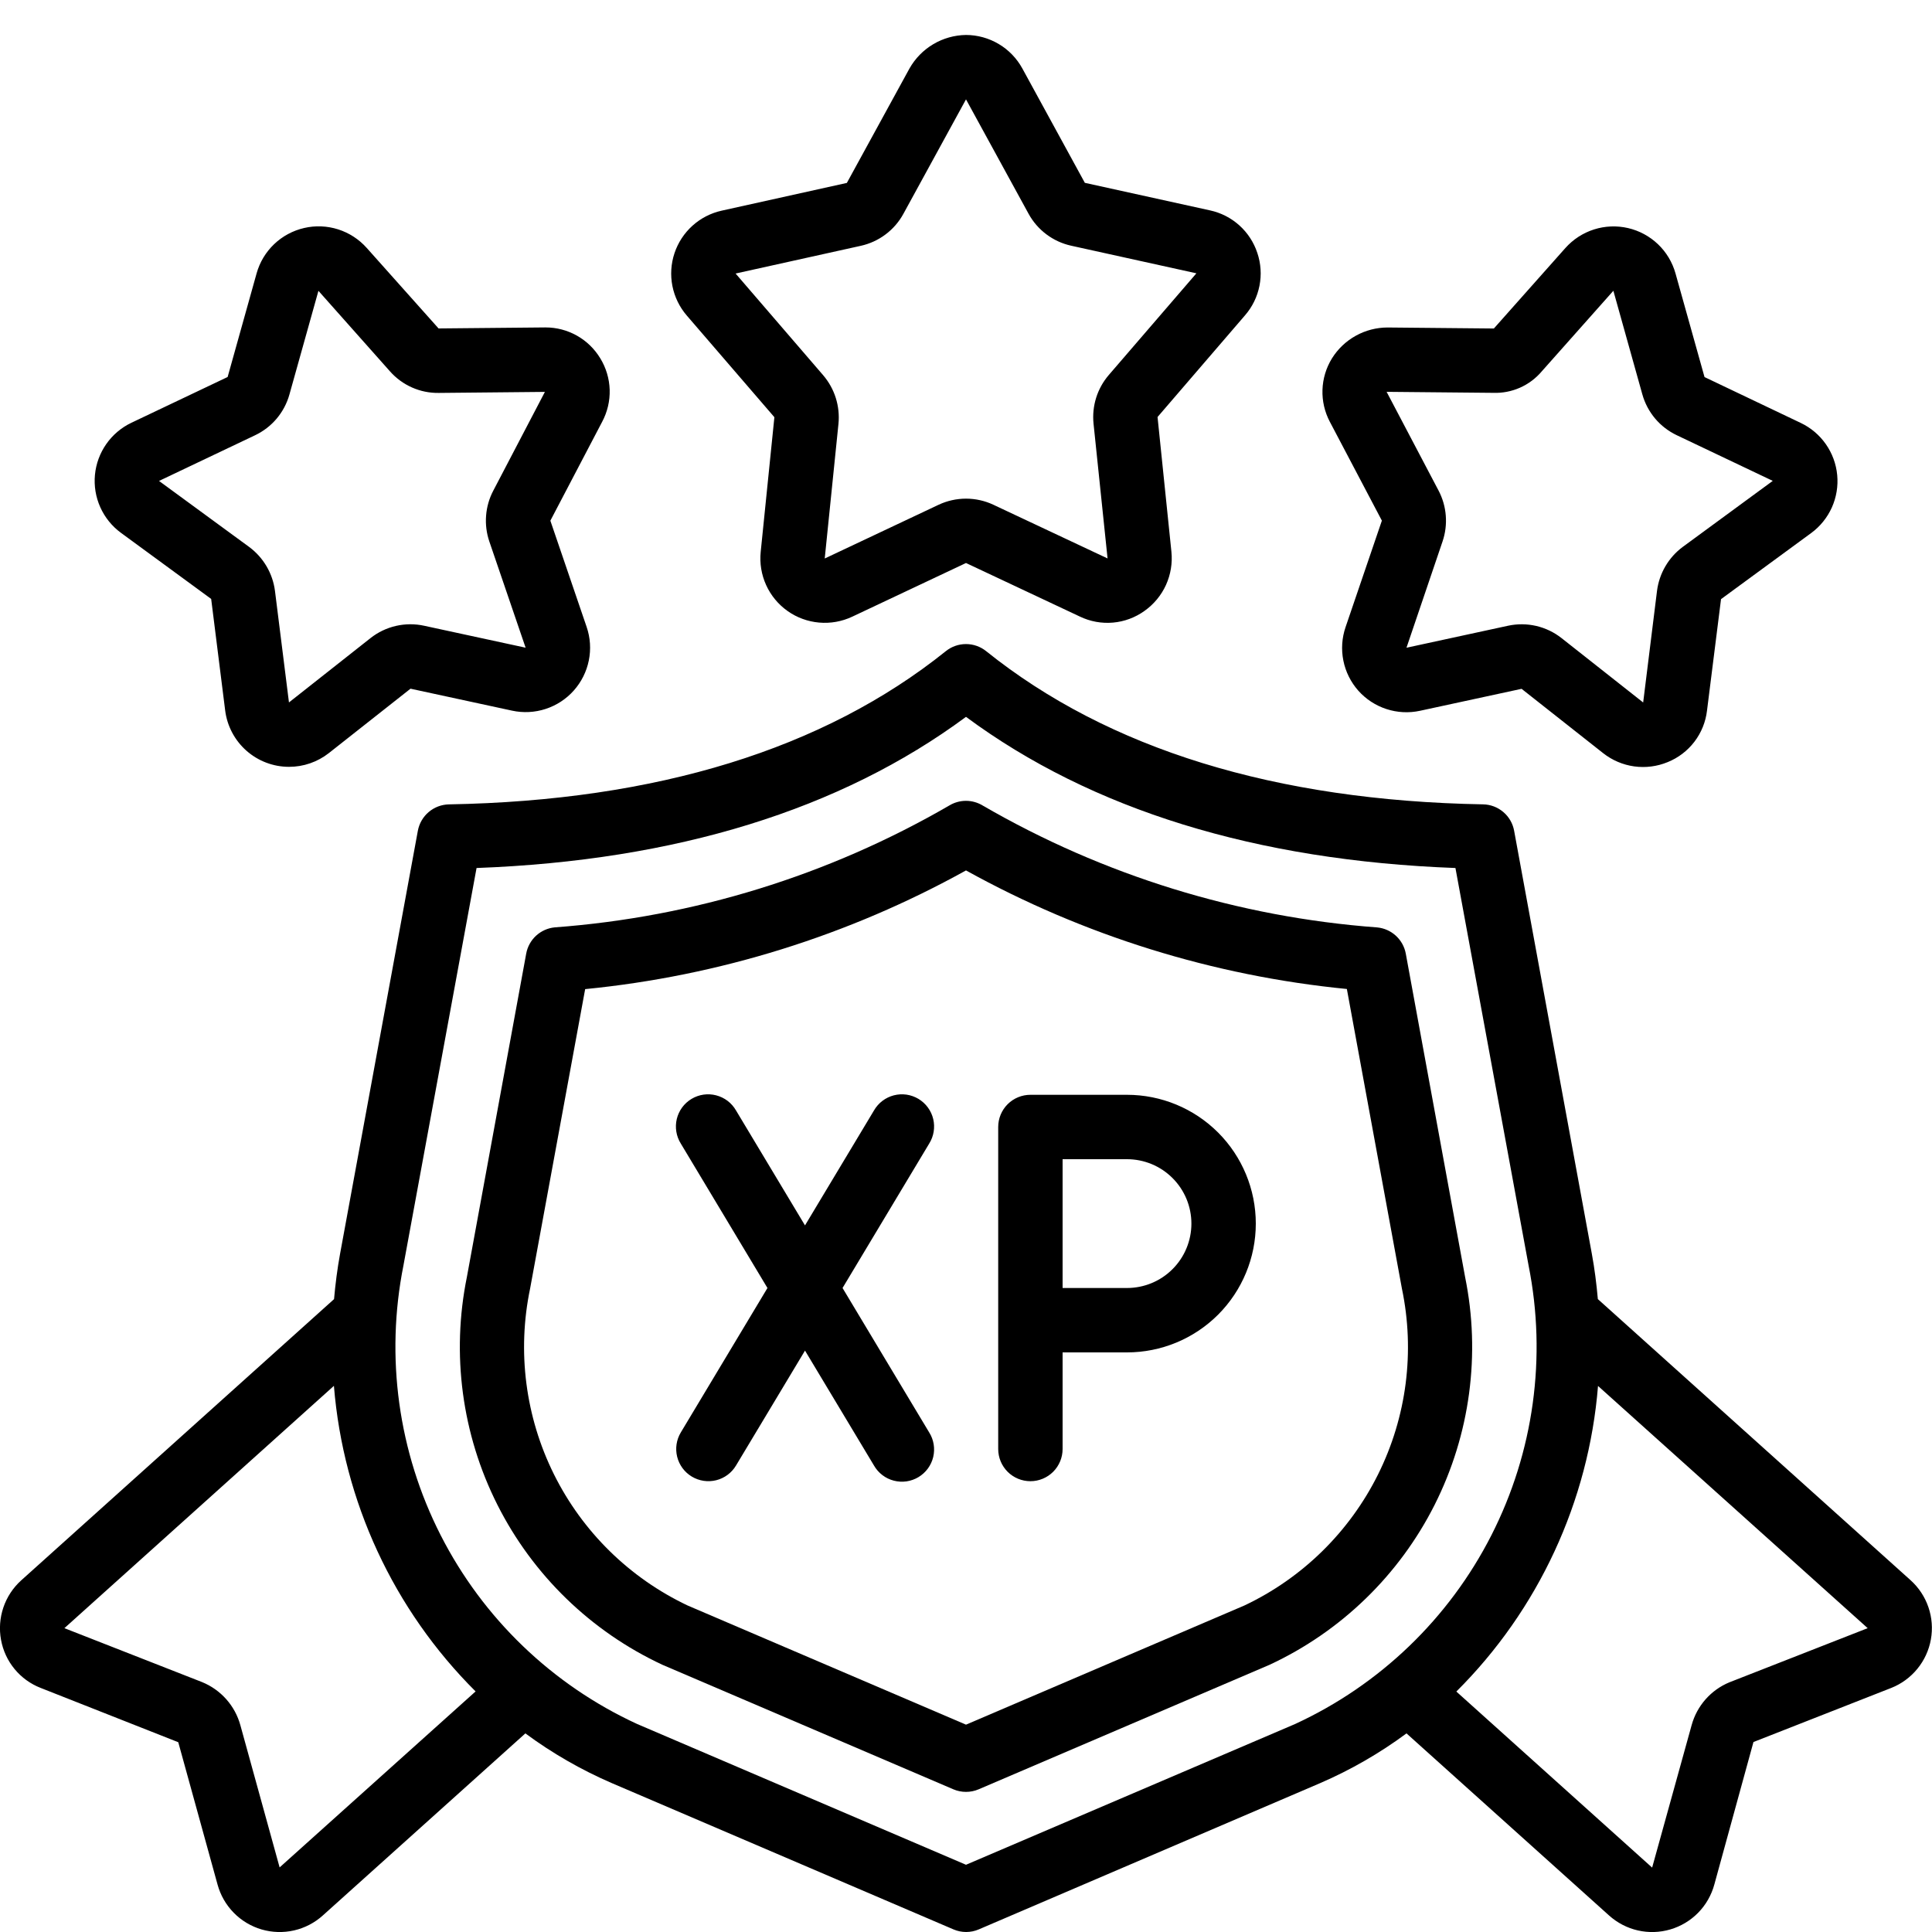
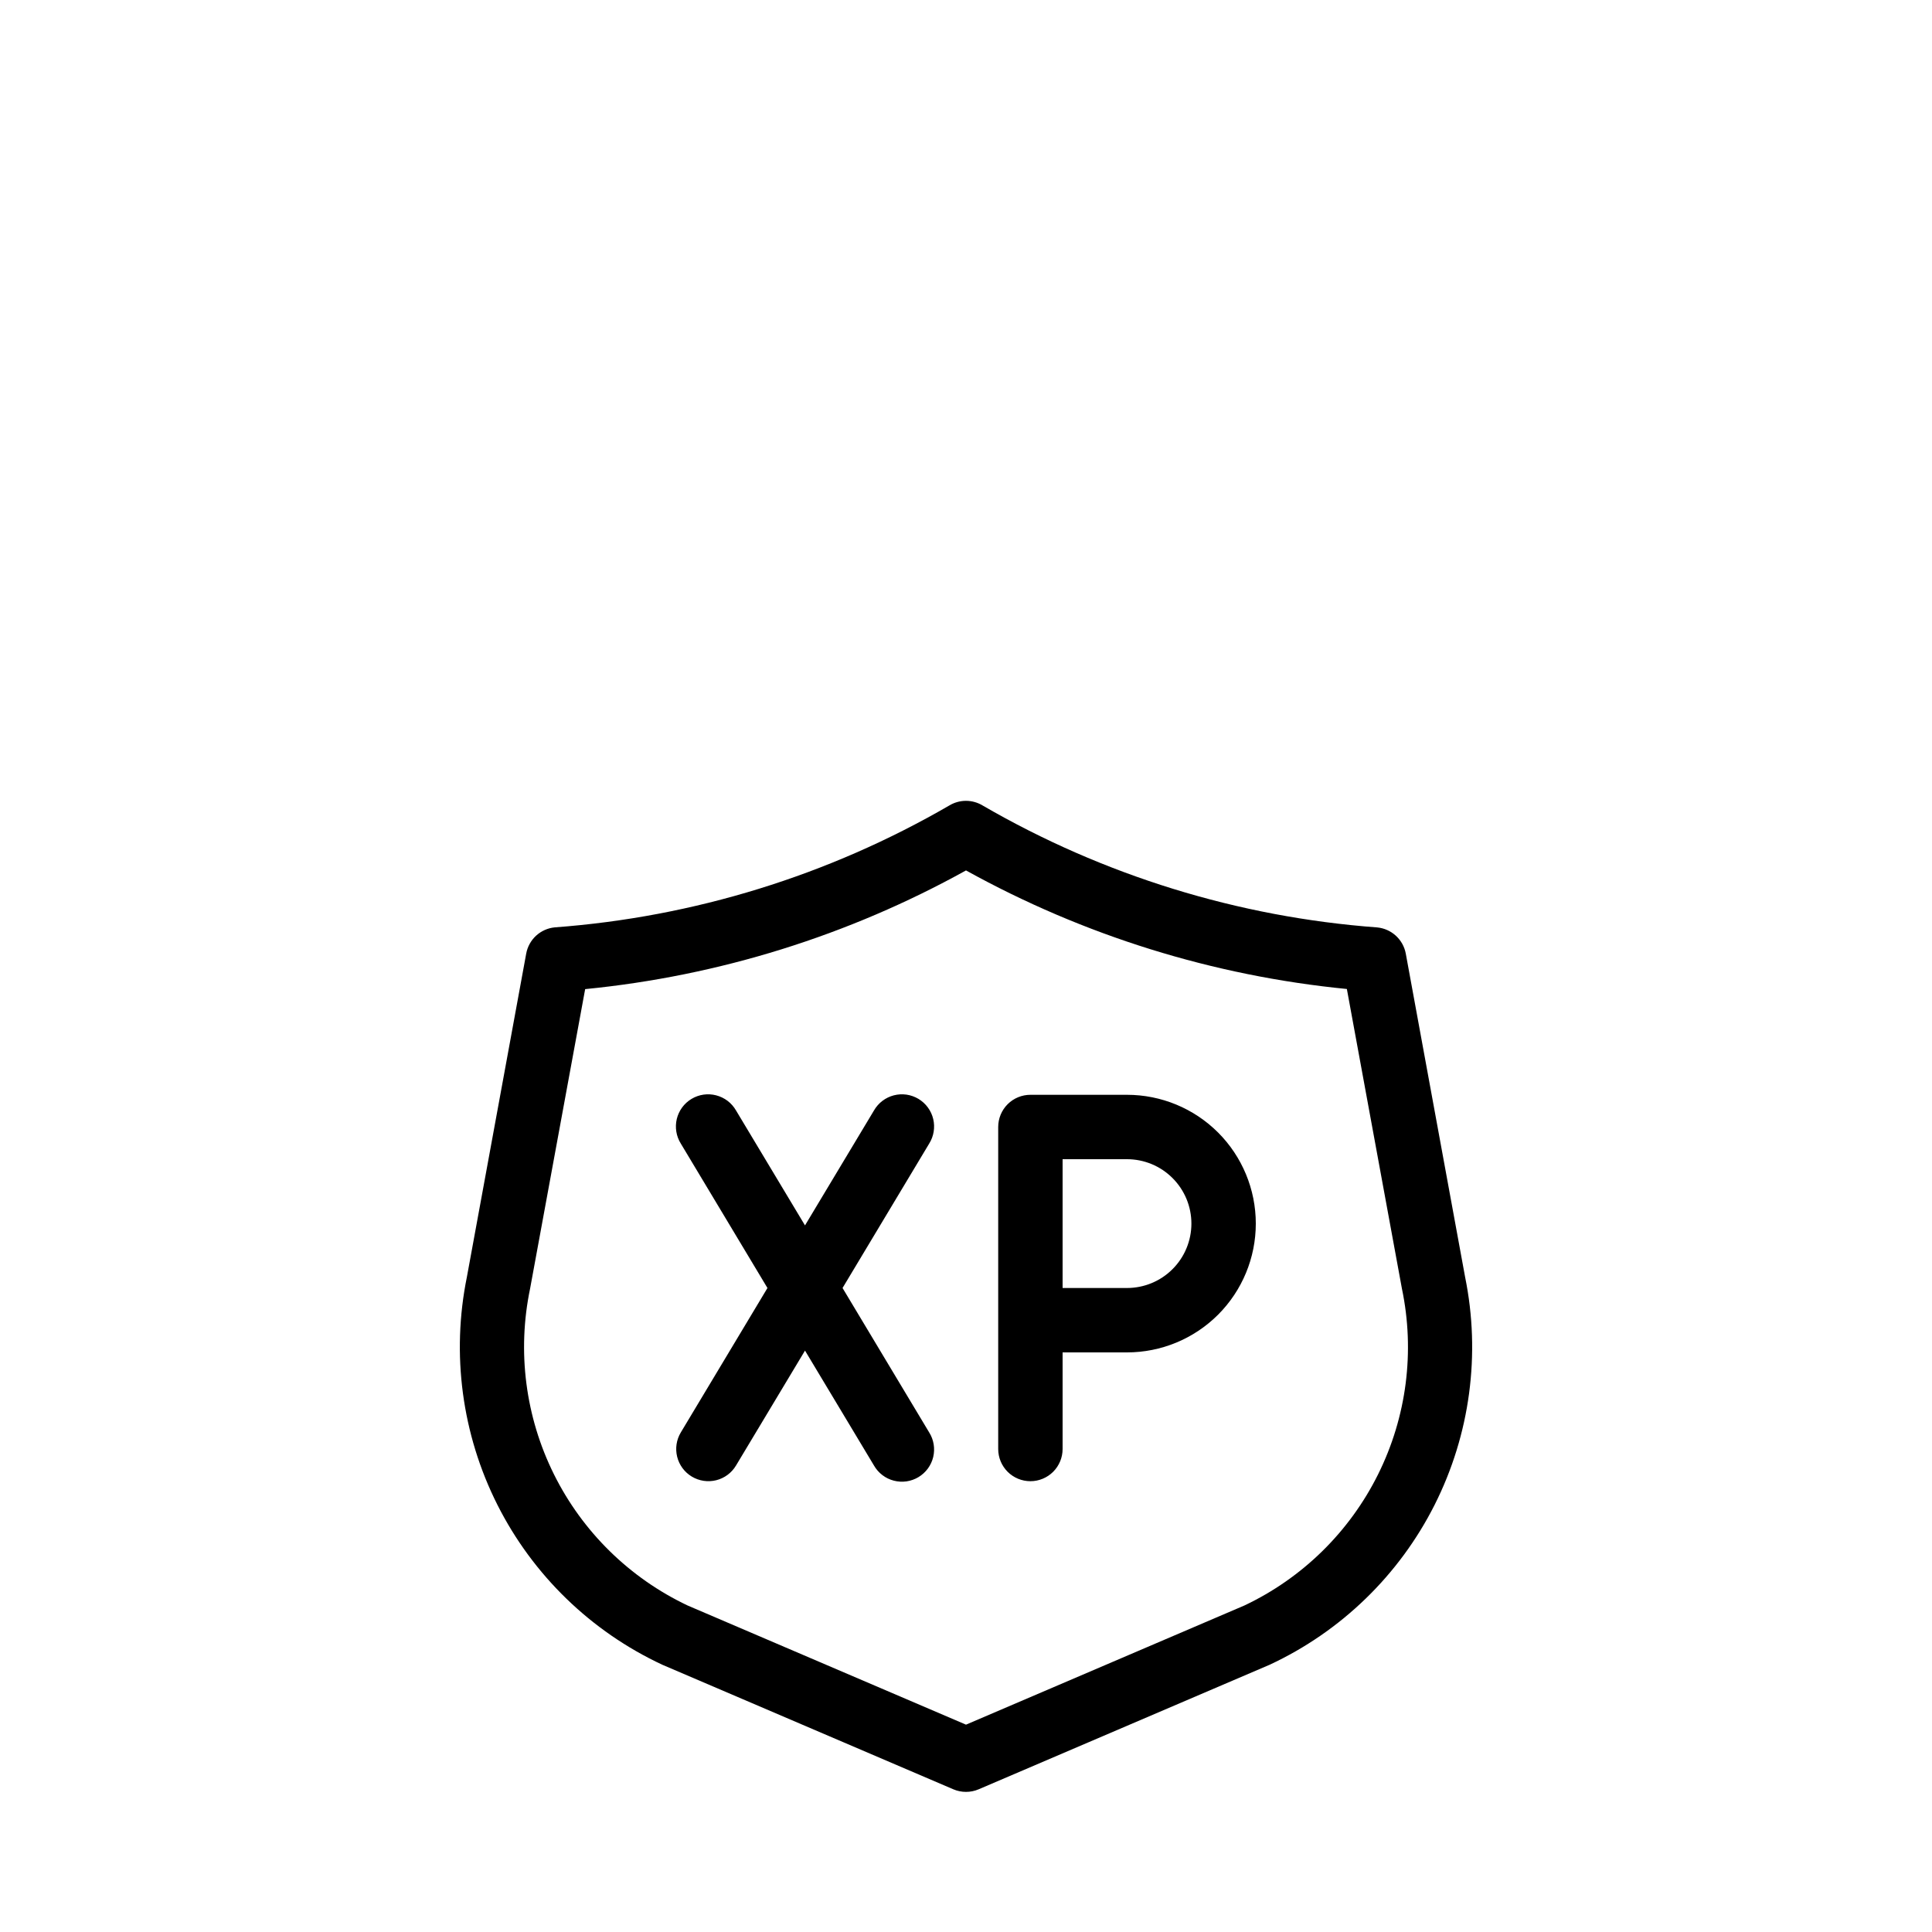
<svg xmlns="http://www.w3.org/2000/svg" width="90" height="90" viewBox="0 0 90 90" fill="none">
  <g clip-path="url(#clip0_4_2225)">
    <path d="M30.853 77.55L44.409 83.352C44.596 83.432 44.797 83.473 45 83.473C45.203 83.473 45.404 83.432 45.591 83.352L59.146 77.55C62.473 76 65.18 73.375 66.832 70.098C68.483 66.821 68.983 63.083 68.25 59.487L65.487 44.424C65.428 44.103 65.266 43.811 65.025 43.59C64.785 43.37 64.48 43.234 64.155 43.203C57.679 42.722 51.395 40.781 45.777 37.524C45.542 37.382 45.273 37.306 44.998 37.306C44.724 37.306 44.455 37.382 44.22 37.524C38.602 40.78 32.32 42.72 25.845 43.2C25.52 43.231 25.215 43.367 24.974 43.587C24.734 43.808 24.572 44.1 24.513 44.421L21.75 59.484C21.018 63.08 21.518 66.818 23.169 70.096C24.821 73.373 27.527 75.999 30.853 77.55ZM24.694 60.027L27.259 46.077C33.488 45.464 39.526 43.582 45 40.548C50.475 43.58 56.513 45.46 62.742 46.071L65.307 60.03C65.919 62.957 65.528 66.004 64.196 68.682C62.865 71.359 60.672 73.511 57.969 74.79L45 80.341L32.034 74.791C29.331 73.511 27.137 71.359 25.806 68.681C24.475 66.003 24.083 62.955 24.694 60.027Z" fill="black" />
    <path d="M32.227 68.785C32.569 68.99 32.977 69.051 33.363 68.955C33.749 68.859 34.081 68.613 34.285 68.272L37.5 62.916L40.715 68.272C40.814 68.445 40.947 68.596 41.106 68.717C41.264 68.838 41.445 68.925 41.638 68.975C41.831 69.025 42.032 69.036 42.229 69.008C42.426 68.979 42.616 68.912 42.787 68.809C42.957 68.706 43.106 68.571 43.224 68.41C43.342 68.249 43.426 68.067 43.473 67.873C43.519 67.679 43.526 67.478 43.494 67.281C43.462 67.085 43.391 66.896 43.285 66.728L39.249 60L43.285 53.273C43.391 53.104 43.462 52.915 43.494 52.719C43.526 52.522 43.519 52.321 43.473 52.127C43.426 51.933 43.342 51.751 43.224 51.59C43.106 51.429 42.957 51.294 42.787 51.191C42.616 51.089 42.426 51.021 42.229 50.992C42.032 50.964 41.831 50.975 41.638 51.025C41.445 51.075 41.264 51.163 41.106 51.283C40.947 51.404 40.814 51.555 40.715 51.727L37.5 57.084L34.285 51.727C34.186 51.555 34.053 51.404 33.895 51.283C33.736 51.163 33.555 51.075 33.362 51.025C33.169 50.975 32.968 50.964 32.771 50.992C32.574 51.021 32.384 51.089 32.214 51.191C32.043 51.294 31.894 51.429 31.776 51.59C31.658 51.751 31.574 51.933 31.527 52.127C31.481 52.321 31.474 52.522 31.506 52.719C31.538 52.915 31.609 53.104 31.715 53.273L35.751 60L31.715 66.728C31.51 67.069 31.449 67.477 31.545 67.863C31.641 68.249 31.887 68.581 32.227 68.785ZM48 69C48.398 69 48.779 68.842 49.061 68.561C49.342 68.279 49.5 67.898 49.5 67.5V63H52.5C54.091 63 55.617 62.368 56.743 61.243C57.868 60.117 58.5 58.591 58.5 57C58.5 55.409 57.868 53.883 56.743 52.757C55.617 51.632 54.091 51 52.5 51H48C47.602 51 47.221 51.158 46.939 51.439C46.658 51.721 46.5 52.102 46.5 52.5V67.5C46.5 67.898 46.658 68.279 46.939 68.561C47.221 68.842 47.602 69 48 69ZM49.5 54H52.5C53.296 54 54.059 54.316 54.621 54.879C55.184 55.441 55.5 56.204 55.5 57C55.5 57.796 55.184 58.559 54.621 59.121C54.059 59.684 53.296 60 52.5 60H49.5V54Z" fill="black" />
-     <path d="M0.048 76.39C0.139 76.891 0.356 77.36 0.68 77.752C1.004 78.145 1.423 78.447 1.897 78.631L8.304 81.159L10.134 87.789C10.269 88.284 10.528 88.736 10.887 89.102C11.246 89.469 11.694 89.737 12.186 89.881C12.678 90.025 13.199 90.04 13.699 89.926C14.199 89.811 14.662 89.57 15.042 89.226L24.474 80.748C25.723 81.671 27.074 82.448 28.5 83.064L44.415 89.878C44.602 89.959 44.803 90 45.006 90C45.209 90 45.41 89.959 45.597 89.878L61.5 83.064C62.924 82.448 64.273 81.671 65.52 80.748L74.955 89.229C75.336 89.572 75.798 89.813 76.298 89.927C76.797 90.041 77.318 90.025 77.81 89.88C78.302 89.736 78.749 89.468 79.108 89.102C79.466 88.736 79.725 88.284 79.86 87.789L81.683 81.15L88.103 78.63C88.577 78.442 88.995 78.135 89.318 77.74C89.641 77.345 89.858 76.874 89.948 76.371C90.038 75.869 89.999 75.352 89.833 74.869C89.668 74.386 89.382 73.954 89.002 73.612L74.434 60.517C74.371 59.812 74.284 59.107 74.153 58.401L70.534 38.7C70.472 38.359 70.294 38.051 70.03 37.827C69.766 37.602 69.433 37.476 69.087 37.47C59.41 37.297 51.623 34.896 45.938 30.333C45.671 30.119 45.34 30.003 44.999 30.003C44.658 30.003 44.327 30.119 44.061 30.333C38.374 34.897 30.587 37.299 20.913 37.471C20.567 37.478 20.234 37.604 19.97 37.828C19.706 38.052 19.528 38.361 19.465 38.701L15.843 58.401C15.713 59.107 15.624 59.814 15.561 60.519L0.987 73.62C0.607 73.963 0.321 74.398 0.157 74.883C-0.007 75.368 -0.045 75.887 0.048 76.39ZM80.561 78.369C80.136 78.545 79.757 78.816 79.452 79.161C79.148 79.506 78.926 79.916 78.804 80.359L76.963 87L67.842 78.799C71.667 74.992 74.008 69.943 74.442 64.563L87.004 75.846L80.561 78.369ZM18.794 58.95L22.2 40.435C31.486 40.09 39.15 37.723 45 33.394C50.85 37.723 58.515 40.09 67.8 40.435L71.207 58.95C72.058 63.215 71.448 67.643 69.474 71.519C67.5 75.395 64.278 78.493 60.327 80.313L45 86.868L29.673 80.307C25.724 78.487 22.502 75.39 20.528 71.516C18.555 67.641 17.943 63.215 18.794 58.95ZM15.555 64.558C15.991 69.938 18.331 74.985 22.155 78.793L13.026 86.991L11.199 80.373C11.076 79.922 10.851 79.507 10.541 79.157C10.231 78.808 9.845 78.534 9.412 78.358L3 75.846L15.555 64.558ZM58.571 11.782C58.408 11.289 58.12 10.847 57.734 10.499C57.348 10.152 56.878 9.911 56.37 9.801L50.536 8.517L47.625 3.19C47.367 2.719 46.988 2.325 46.526 2.051C46.064 1.776 45.537 1.63 45 1.629C44.463 1.636 43.937 1.784 43.474 2.059C43.012 2.333 42.63 2.724 42.366 3.192L39.45 8.521L33.62 9.813C33.113 9.925 32.644 10.166 32.258 10.514C31.873 10.861 31.584 11.303 31.42 11.795C31.256 12.288 31.223 12.814 31.323 13.323C31.424 13.832 31.655 14.307 31.994 14.7L36.074 19.435L35.436 25.711C35.383 26.24 35.47 26.773 35.69 27.256C35.91 27.74 36.254 28.156 36.688 28.463C37.121 28.77 37.629 28.956 38.158 29.002C38.687 29.049 39.218 28.954 39.699 28.728L45 26.227L50.307 28.723C50.787 28.953 51.319 29.05 51.849 29.003C52.379 28.956 52.886 28.767 53.318 28.456C53.751 28.149 54.096 27.733 54.316 27.249C54.535 26.765 54.623 26.231 54.569 25.702L53.923 19.426L57.999 14.688C58.339 14.296 58.571 13.821 58.671 13.311C58.772 12.802 58.737 12.274 58.571 11.782ZM51.651 17.47C51.385 17.78 51.185 18.14 51.063 18.529C50.941 18.918 50.9 19.328 50.941 19.734L51.594 26.011H51.587L46.279 23.515C45.88 23.327 45.443 23.229 45.001 23.229C44.559 23.229 44.122 23.327 43.722 23.515L38.419 26.017L39.059 19.741C39.099 19.336 39.056 18.926 38.934 18.537C38.812 18.149 38.611 17.789 38.346 17.479L34.267 12.742L40.099 11.451C40.517 11.358 40.911 11.178 41.253 10.92C41.596 10.663 41.879 10.336 42.084 9.96L45 4.629L47.913 9.955C48.118 10.331 48.402 10.659 48.745 10.916C49.087 11.173 49.481 11.354 49.899 11.446L55.733 12.732L51.651 17.47ZM63.276 32.175C63.629 32.571 64.082 32.867 64.587 33.031C65.091 33.196 65.631 33.223 66.15 33.111L70.881 32.088L74.685 35.088C75.103 35.417 75.602 35.629 76.129 35.702C76.656 35.775 77.193 35.706 77.685 35.503C78.178 35.305 78.608 34.977 78.931 34.555C79.254 34.132 79.457 33.631 79.519 33.103L80.172 27.91L84.372 24.831C84.791 24.524 85.122 24.113 85.335 23.64C85.547 23.166 85.633 22.646 85.584 22.129C85.535 21.612 85.353 21.117 85.055 20.691C84.758 20.266 84.355 19.925 83.886 19.702L79.403 17.565L78.052 12.738C77.907 12.219 77.625 11.749 77.236 11.377C76.846 11.006 76.364 10.745 75.839 10.624C75.314 10.503 74.766 10.525 74.253 10.689C73.74 10.852 73.281 11.151 72.922 11.553L69.59 15.303L64.639 15.256C64.121 15.257 63.611 15.388 63.158 15.64C62.705 15.891 62.323 16.254 62.049 16.693C61.776 17.135 61.623 17.64 61.606 18.159C61.589 18.677 61.707 19.191 61.95 19.65L64.373 24.253L62.682 29.212C62.51 29.715 62.474 30.253 62.579 30.774C62.683 31.294 62.924 31.778 63.276 32.175ZM69.555 18.3C69.985 18.316 70.413 18.234 70.806 18.06C71.2 17.886 71.548 17.624 71.825 17.295L75.157 13.545L76.507 18.373C76.623 18.786 76.826 19.169 77.101 19.496C77.377 19.824 77.72 20.088 78.106 20.272L82.582 22.401L78.39 25.476C78.062 25.719 77.787 26.026 77.581 26.378C77.374 26.73 77.242 27.12 77.19 27.525L76.545 32.724L72.741 29.724C72.394 29.451 71.991 29.258 71.56 29.158C71.13 29.059 70.683 29.056 70.251 29.149L65.519 30.174L67.2 25.221C67.331 24.835 67.382 24.426 67.35 24.02C67.319 23.614 67.205 23.218 67.016 22.857L64.594 18.253L69.555 18.3ZM27.962 16.69C27.697 16.251 27.323 15.888 26.876 15.636C26.429 15.384 25.924 15.252 25.412 15.253H25.38L20.43 15.3L17.084 11.55C16.726 11.148 16.266 10.849 15.753 10.685C15.24 10.522 14.692 10.499 14.168 10.621C13.643 10.742 13.16 11.002 12.771 11.373C12.381 11.745 12.099 12.215 11.954 12.733L10.604 17.562L6.123 19.693C5.654 19.916 5.251 20.257 4.953 20.682C4.655 21.108 4.472 21.603 4.423 22.12C4.374 22.637 4.46 23.158 4.673 23.632C4.886 24.106 5.218 24.517 5.637 24.823L9.837 27.9L10.489 33.094C10.58 33.82 10.932 34.487 11.48 34.971C12.028 35.455 12.733 35.722 13.464 35.722C14.137 35.723 14.79 35.497 15.319 35.082L19.123 32.082L23.855 33.105C24.374 33.217 24.913 33.19 25.418 33.025C25.923 32.861 26.376 32.565 26.729 32.168C27.082 31.772 27.324 31.288 27.429 30.768C27.535 30.247 27.5 29.708 27.328 29.205L25.638 24.255L28.05 19.65C28.295 19.192 28.416 18.678 28.401 18.158C28.385 17.639 28.234 17.133 27.962 16.69ZM22.979 22.857C22.789 23.218 22.675 23.614 22.644 24.021C22.612 24.427 22.663 24.836 22.794 25.222L24.485 30.172L19.755 29.149C19.323 29.055 18.876 29.058 18.445 29.157C18.014 29.256 17.611 29.449 17.264 29.722L13.461 32.722L12.809 27.525C12.757 27.121 12.623 26.731 12.417 26.38C12.211 26.029 11.936 25.723 11.608 25.48L7.408 22.404L11.884 20.275C12.271 20.091 12.614 19.827 12.89 19.499C13.165 19.172 13.368 18.789 13.483 18.376L14.834 13.548L18.166 17.298C18.45 17.619 18.799 17.876 19.19 18.049C19.582 18.223 20.006 18.31 20.434 18.304L25.384 18.256L22.979 22.857Z" fill="black" />
  </g>
  <defs>
    <clipPath id="clip0_4_2225">
      <rect width="90" height="90" fill="white" />
    </clipPath>
  </defs>
</svg>